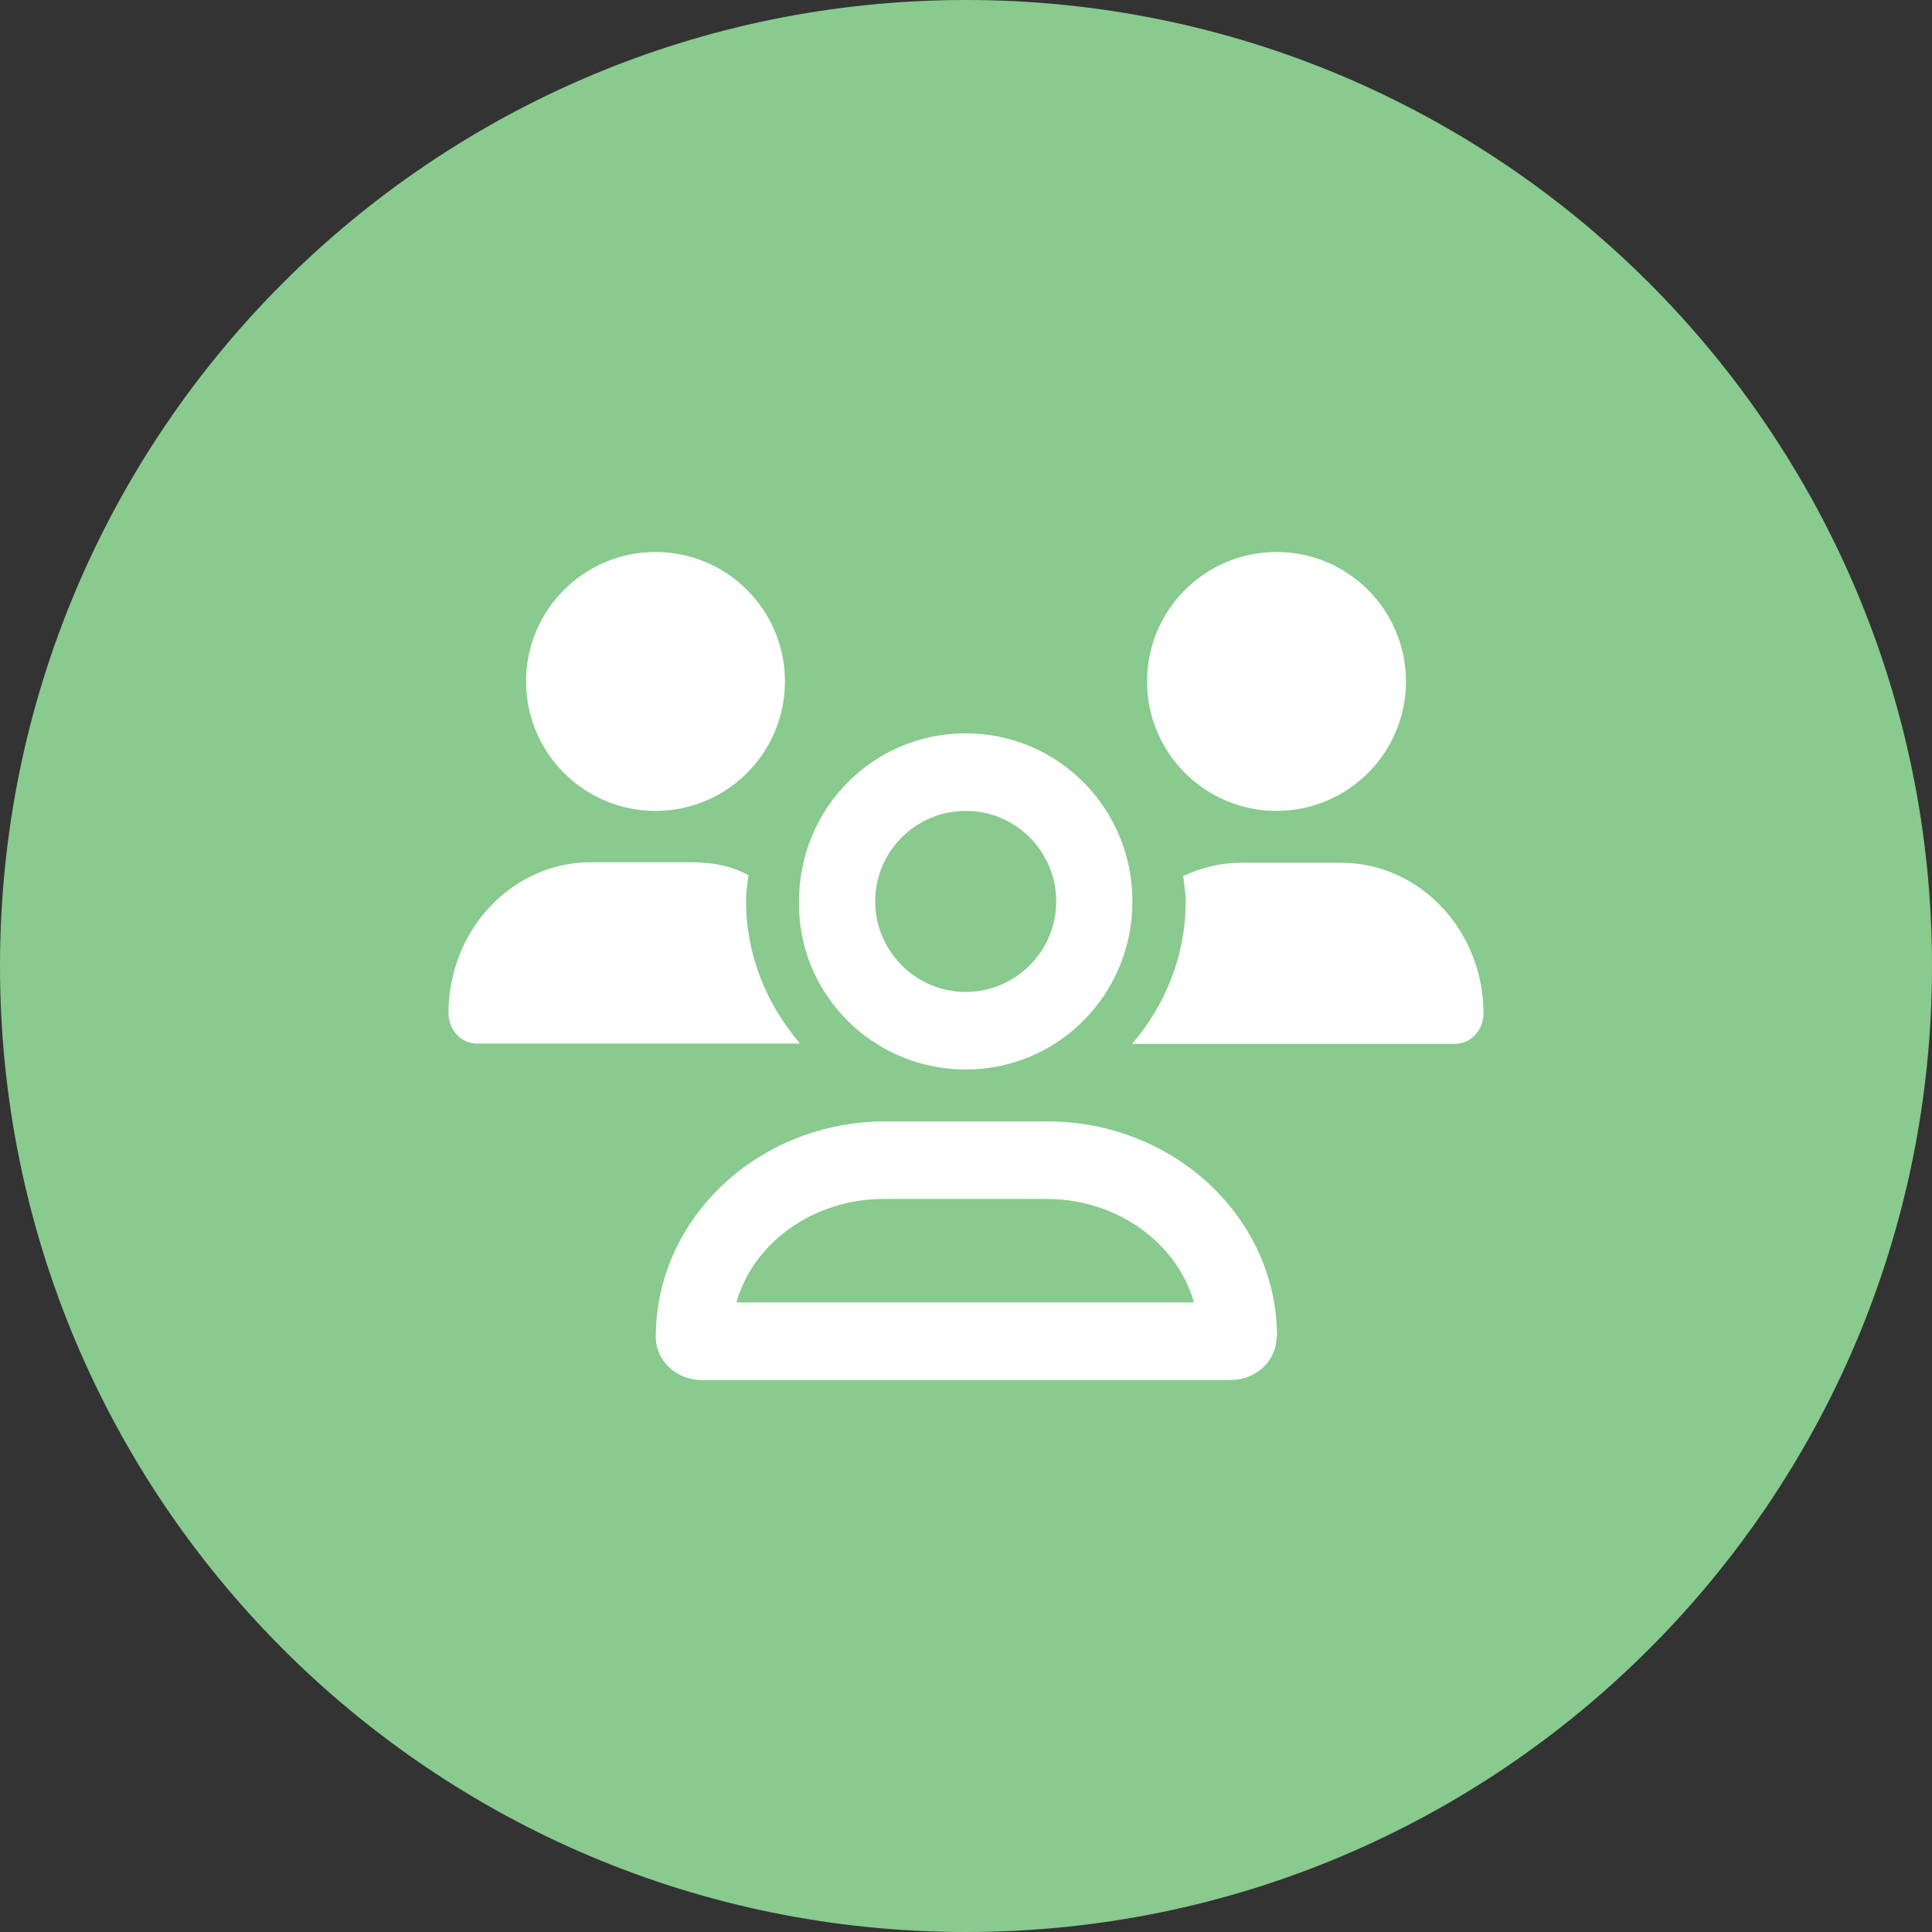
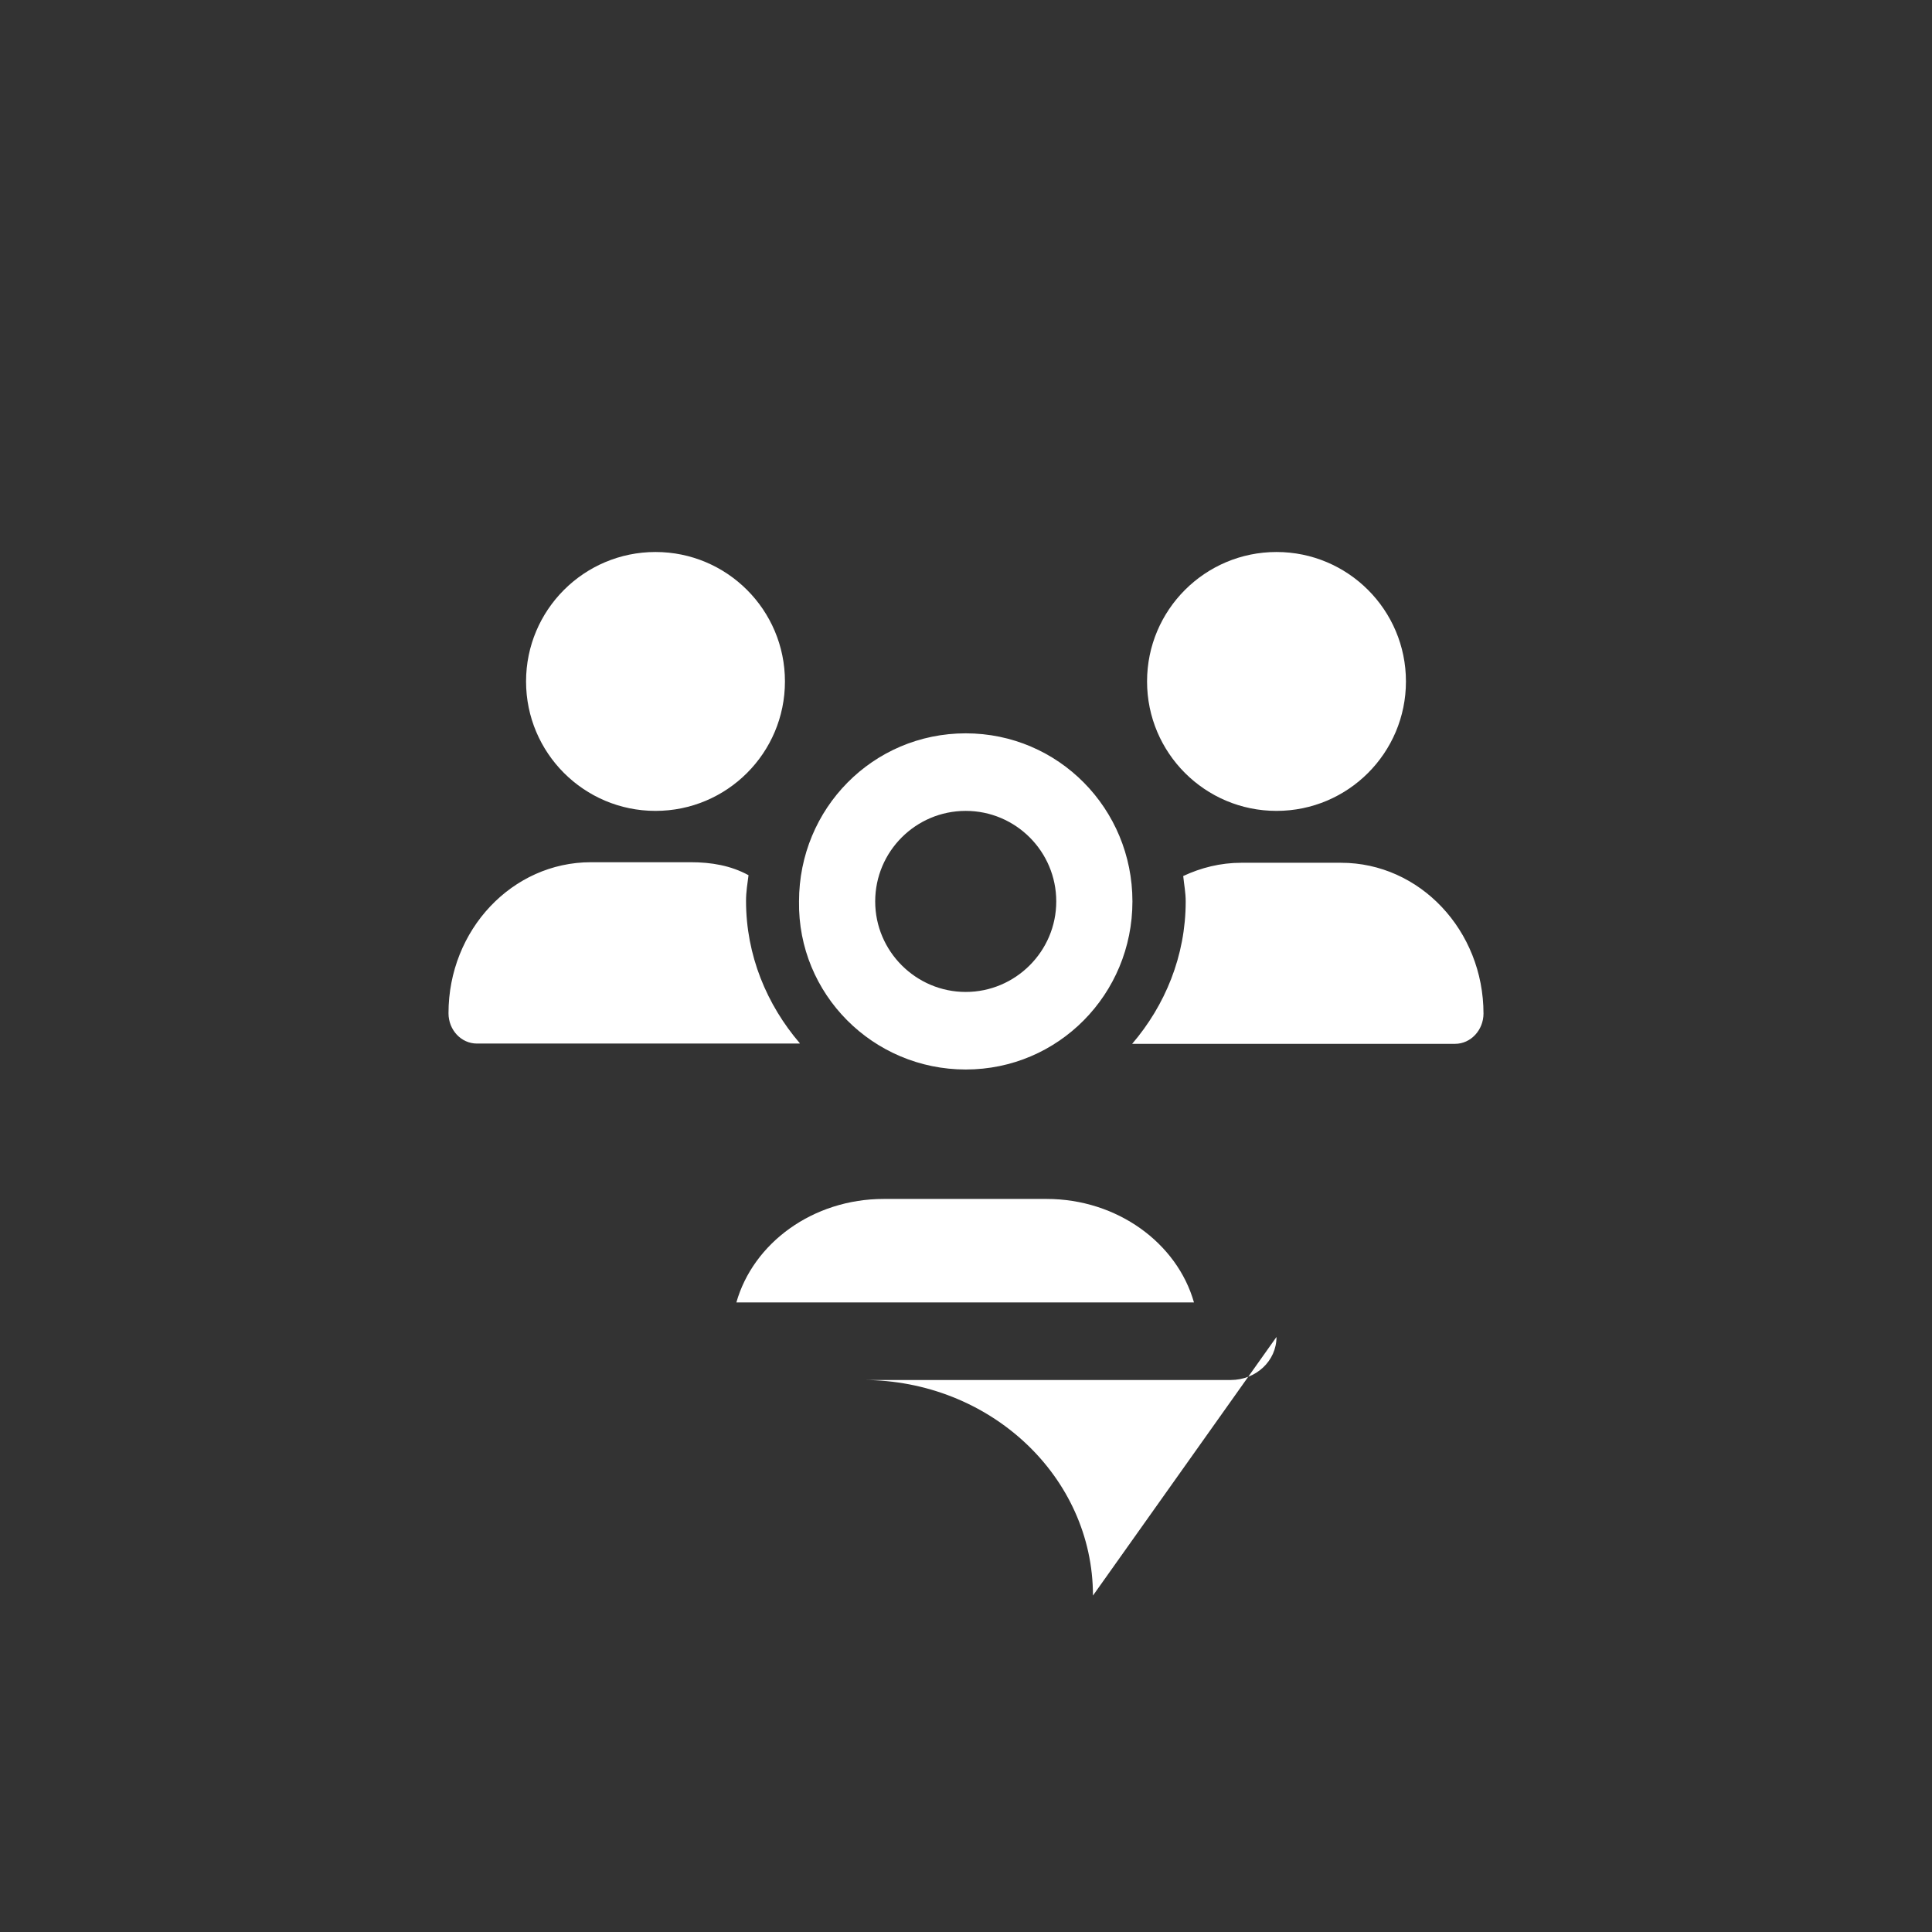
<svg xmlns="http://www.w3.org/2000/svg" id="a" width="70" height="70" viewBox="0 0 70 70">
  <rect x="0" y="0" width="70" height="70" fill="#333333" stroke="none" />
-   <path d="M35,70c19.33,0,35-15.67,35-35S54.33,0,35,0,0,15.67,0,35s15.67,35,35,35" fill="#89ca8f" stroke-width="0" />
-   <path d="M28.97,37.81h-11.69c-.57,0-1.03-.49-1.03-1.1,0-3.02,2.31-5.47,5.16-5.47h3.62c.74,0,1.45.12,2.09.47-.04.31-.09.61-.09.93,0,1.97.75,3.76,1.95,5.16ZM19.06,24.69c0-2.59,2.1-4.69,4.69-4.69s4.69,2.1,4.69,4.69-2.1,4.69-4.69,4.69-4.69-2.1-4.69-4.69ZM46.25,48.44c0,.87-.74,1.56-1.66,1.56h-19.17c-.92,0-1.66-.7-1.66-1.56,0-4.31,3.73-7.81,8.33-7.81h5.85c4.6,0,8.33,3.5,8.33,7.81ZM43.26,47.19c-.61-2.15-2.78-3.75-5.34-3.75h-5.9c-2.57,0-4.73,1.6-5.34,3.75h16.58ZM28.95,32.66c0-3.37,2.68-6.09,6.04-6.09s6.04,2.73,6.04,6.09-2.68,6.09-6.04,6.09-6.09-2.73-6.04-6.09ZM31.71,32.66c0,1.81,1.48,3.28,3.28,3.28s3.28-1.47,3.28-3.28-1.47-3.28-3.28-3.28-3.28,1.47-3.28,3.28ZM53.75,36.72c0,.6-.46,1.1-1.03,1.1h-11.7c1.19-1.39,1.94-3.18,1.94-5.16,0-.32-.06-.62-.09-.92.64-.3,1.35-.48,2.1-.48h3.62c2.85,0,5.16,2.45,5.16,5.47ZM41.56,24.69c0-2.59,2.1-4.69,4.69-4.69s4.69,2.1,4.69,4.69-2.1,4.69-4.69,4.69-4.69-2.1-4.69-4.69Z" fill="#fff" stroke-width="0" />
+   <path d="M28.97,37.81h-11.69c-.57,0-1.03-.49-1.03-1.1,0-3.02,2.31-5.47,5.16-5.47h3.62c.74,0,1.45.12,2.09.47-.04.31-.09.61-.09.93,0,1.97.75,3.76,1.95,5.16ZM19.06,24.69c0-2.59,2.1-4.69,4.69-4.69s4.69,2.1,4.69,4.69-2.1,4.69-4.69,4.69-4.69-2.1-4.69-4.69ZM46.25,48.44c0,.87-.74,1.56-1.66,1.56h-19.17h5.85c4.6,0,8.33,3.5,8.33,7.81ZM43.26,47.19c-.61-2.15-2.78-3.75-5.34-3.75h-5.9c-2.57,0-4.73,1.6-5.34,3.75h16.58ZM28.95,32.66c0-3.37,2.68-6.09,6.04-6.09s6.04,2.73,6.04,6.09-2.68,6.09-6.04,6.09-6.09-2.73-6.04-6.09ZM31.71,32.66c0,1.81,1.48,3.28,3.28,3.28s3.28-1.47,3.28-3.28-1.47-3.28-3.28-3.28-3.28,1.47-3.28,3.28ZM53.75,36.72c0,.6-.46,1.1-1.03,1.1h-11.7c1.19-1.39,1.94-3.18,1.94-5.16,0-.32-.06-.62-.09-.92.64-.3,1.35-.48,2.1-.48h3.62c2.85,0,5.16,2.45,5.16,5.47ZM41.56,24.69c0-2.59,2.1-4.69,4.69-4.69s4.69,2.1,4.69,4.69-2.1,4.69-4.69,4.69-4.69-2.1-4.69-4.69Z" fill="#fff" stroke-width="0" />
</svg>